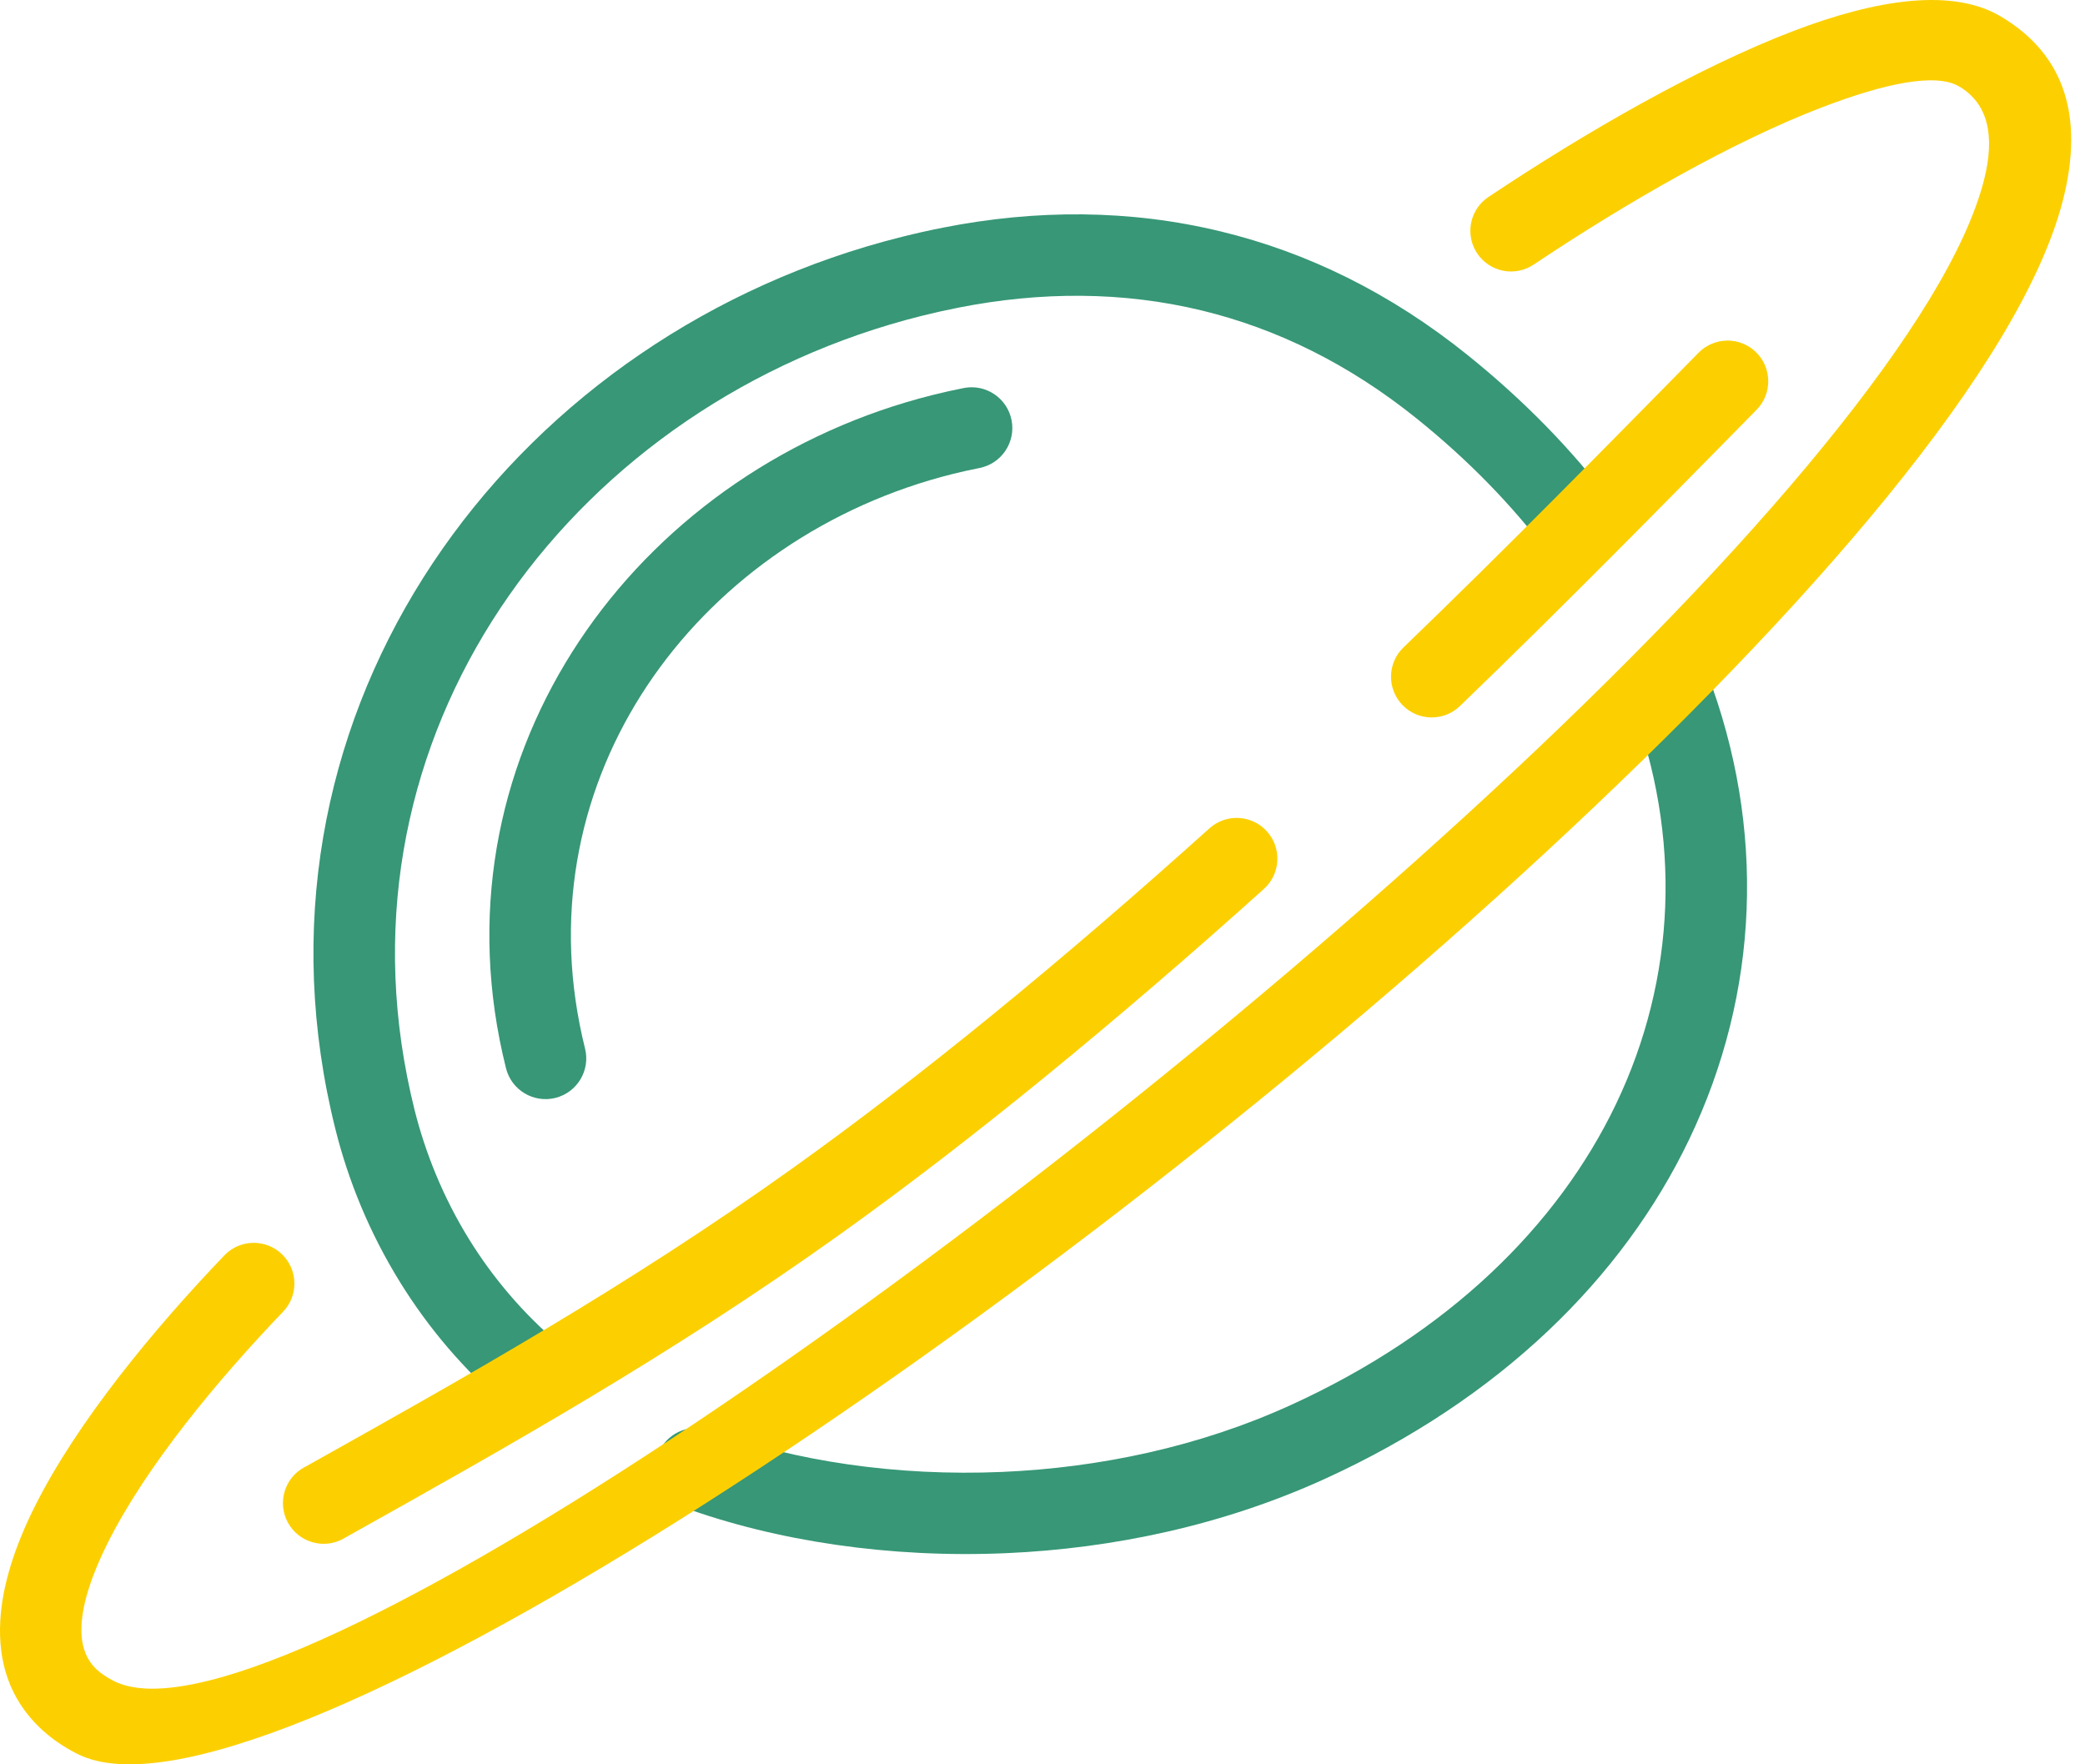
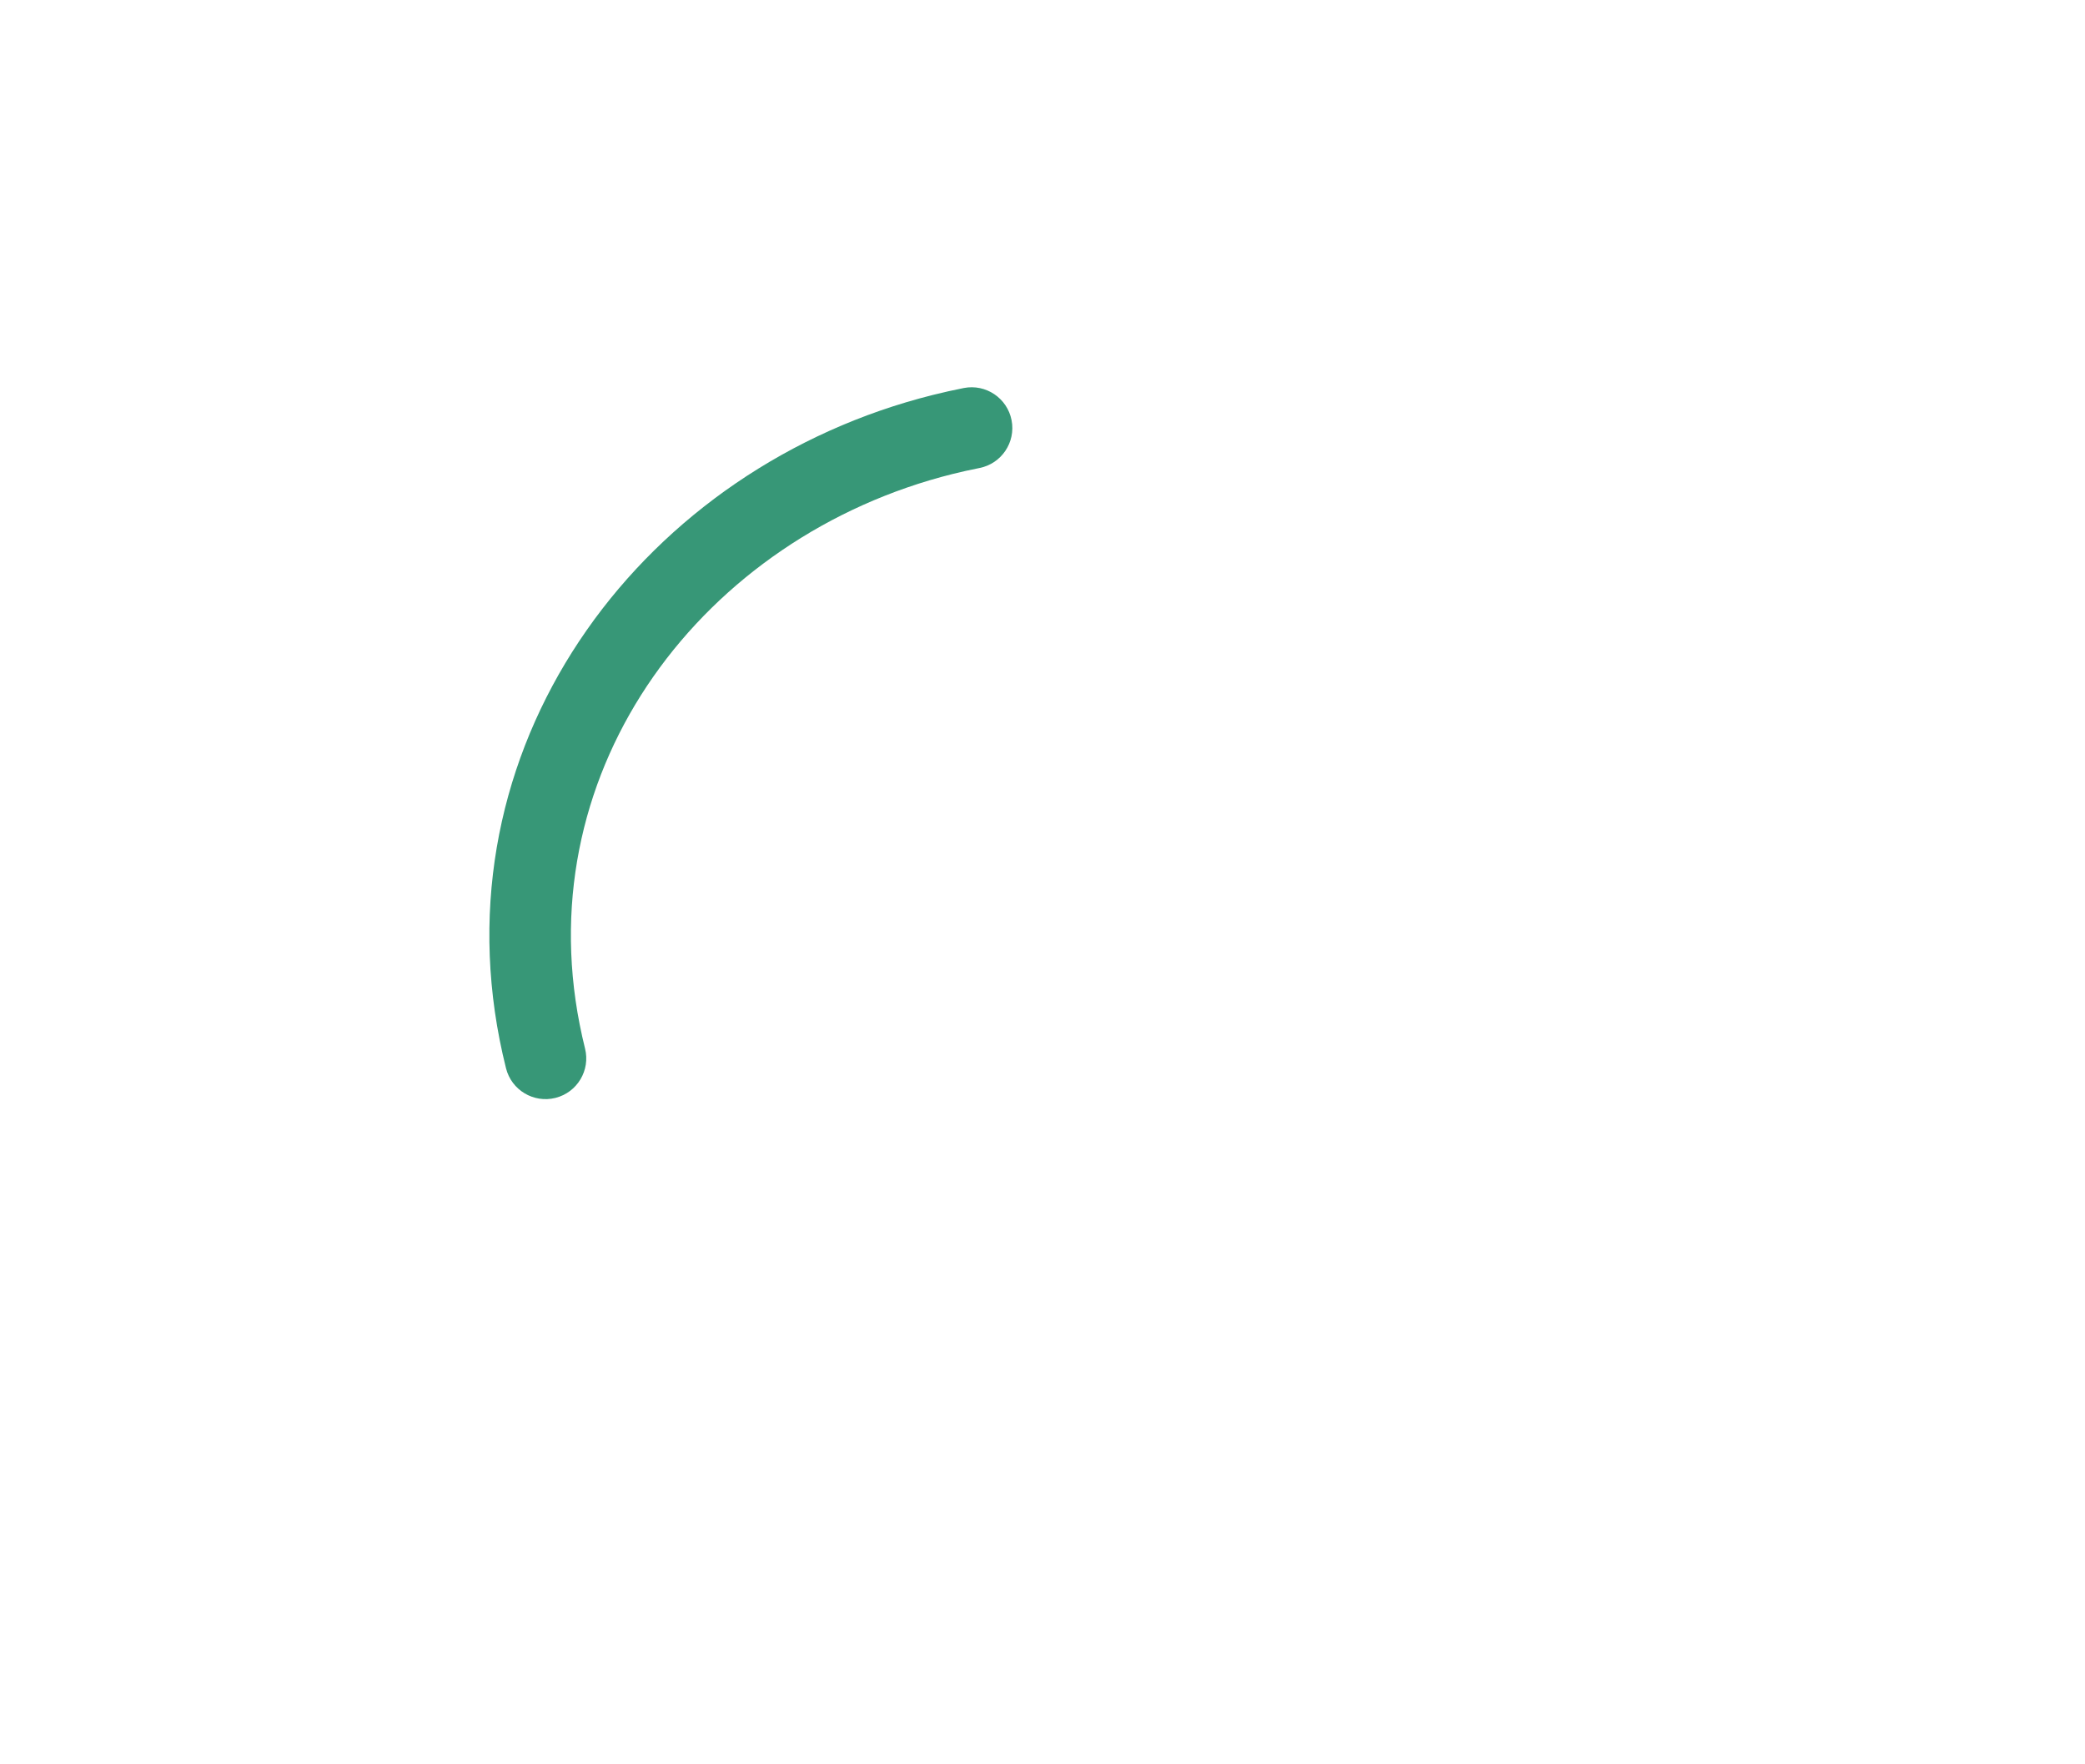
<svg xmlns="http://www.w3.org/2000/svg" width="130" height="110" viewBox="0 0 130 110" fill="none">
-   <path d="M42.533 93.951C41.217 93.474 40.536 92.019 41.013 90.702C41.491 89.386 42.945 88.705 44.263 89.182C49.521 91.095 55.903 92.055 62.508 91.769C68.568 91.506 74.787 90.195 80.465 87.608C90.291 83.133 97.115 76.443 100.757 68.838C104.506 61.007 104.884 52.157 101.682 43.745C101.183 42.433 101.841 40.966 103.153 40.466C104.464 39.967 105.932 40.625 106.431 41.937C110.134 51.663 109.684 61.922 105.327 71.024C101.188 79.669 93.529 87.226 82.571 92.218C76.264 95.092 69.394 96.546 62.726 96.836C55.453 97.151 48.388 96.081 42.533 93.951ZM100.549 31.395C101.388 32.515 101.161 34.103 100.042 34.942C98.922 35.781 97.334 35.554 96.495 34.435C95.394 32.972 94.153 31.529 92.77 30.114C91.427 28.739 89.955 27.402 88.354 26.113C84.085 22.674 79.573 20.486 74.955 19.364C69.998 18.159 64.879 18.173 59.778 19.177C58.99 19.333 58.222 19.504 57.474 19.691C46.778 22.368 37.641 28.688 31.738 37.127C25.869 45.515 23.198 56.019 25.385 67.12C25.522 67.821 25.677 68.512 25.846 69.192C26.52 71.881 27.631 74.658 29.265 77.294C30.713 79.629 32.581 81.87 34.934 83.858C36.004 84.764 36.137 86.365 35.232 87.435C34.326 88.505 32.725 88.639 31.655 87.733C28.889 85.394 26.677 82.739 24.953 79.956C23.016 76.832 21.705 73.566 20.919 70.424C20.72 69.633 20.547 68.856 20.397 68.094C17.93 55.569 20.952 43.707 27.585 34.225C34.184 24.793 44.358 17.737 56.243 14.764C57.1 14.549 57.955 14.358 58.804 14.191C64.584 13.052 70.431 13.046 76.147 14.437C81.481 15.733 86.664 18.237 91.533 22.159C93.29 23.574 94.914 25.05 96.406 26.577C97.916 28.122 99.296 29.733 100.549 31.395Z" fill="#379777" />
-   <path d="M21.402 95.939C20.173 96.613 18.629 96.164 17.954 94.935C17.28 93.706 17.729 92.162 18.958 91.487L19.067 91.431C29.061 85.84 39.057 80.241 49.442 72.818C53.546 69.885 57.713 66.666 61.833 63.308C66.419 59.57 71.001 55.609 75.407 51.646C76.45 50.708 78.055 50.792 78.994 51.835C79.932 52.877 79.847 54.483 78.805 55.422C74.422 59.363 69.784 63.368 65.032 67.242C60.823 70.673 56.568 73.96 52.383 76.951C41.8 84.515 31.67 90.19 21.542 95.856C21.497 95.884 21.452 95.911 21.405 95.937L21.402 95.939ZM91.025 44.022C90.016 44.993 88.41 44.962 87.439 43.953C86.468 42.943 86.498 41.337 87.508 40.365C90.766 37.223 93.872 34.15 96.902 31.11C99.94 28.061 102.923 25.026 105.906 21.992C106.888 20.994 108.494 20.98 109.492 21.962C110.491 22.944 110.505 24.55 109.523 25.549C106.542 28.581 103.561 31.613 100.498 34.687C97.425 37.77 94.288 40.875 91.025 44.022Z" fill="#FCD000" />
-   <path d="M13.992 78.265C14.963 77.256 16.569 77.225 17.579 78.196C18.588 79.168 18.62 80.773 17.648 81.783C13.587 86.021 9.112 91.397 6.71 96.21C5.764 98.102 5.163 99.853 5.083 101.315C5.023 102.435 5.291 103.381 5.998 104.059C6.278 104.327 6.648 104.58 7.117 104.814C16.455 109.475 61.341 78.653 92.913 49.446C101.022 41.944 108.224 34.529 113.693 27.819C119.002 21.308 122.609 15.561 123.709 11.198C124.394 8.487 123.973 6.465 122.154 5.39C120.698 4.529 117.531 5.189 113.608 6.69C108.043 8.819 101.409 12.631 95.623 16.497C94.459 17.276 92.885 16.965 92.105 15.802C91.326 14.638 91.638 13.063 92.801 12.284C98.882 8.223 105.88 4.206 111.8 1.94C117.092 -0.085 121.76 -0.74 124.737 1.019C128.819 3.431 129.912 7.378 128.637 12.43C127.347 17.545 123.389 23.95 117.628 31.018C112.028 37.888 104.654 45.479 96.35 53.161C63.594 83.464 15.918 114.888 4.852 109.364C3.932 108.904 3.145 108.351 2.481 107.715C0.6 105.912 -0.123 103.632 0.017 101.057C0.138 98.825 0.929 96.41 2.159 93.944C4.816 88.622 9.638 82.809 13.992 78.265Z" fill="#FCD000" />
  <path d="M60.092 24.192C61.469 23.923 62.804 24.822 63.072 26.199C63.341 27.576 62.443 28.911 61.065 29.18C60.49 29.293 59.934 29.417 59.395 29.552C51.636 31.493 45.011 36.074 40.735 42.186C36.494 48.25 34.562 55.844 36.143 63.871C36.244 64.381 36.355 64.882 36.477 65.371C36.818 66.732 35.99 68.11 34.63 68.451C33.269 68.791 31.89 67.963 31.55 66.603C31.4 66.003 31.268 65.417 31.156 64.845C29.295 55.394 31.576 46.442 36.582 39.286C41.554 32.178 49.216 26.863 58.163 24.624C58.812 24.462 59.455 24.318 60.092 24.192Z" fill="#379777" />
</svg>